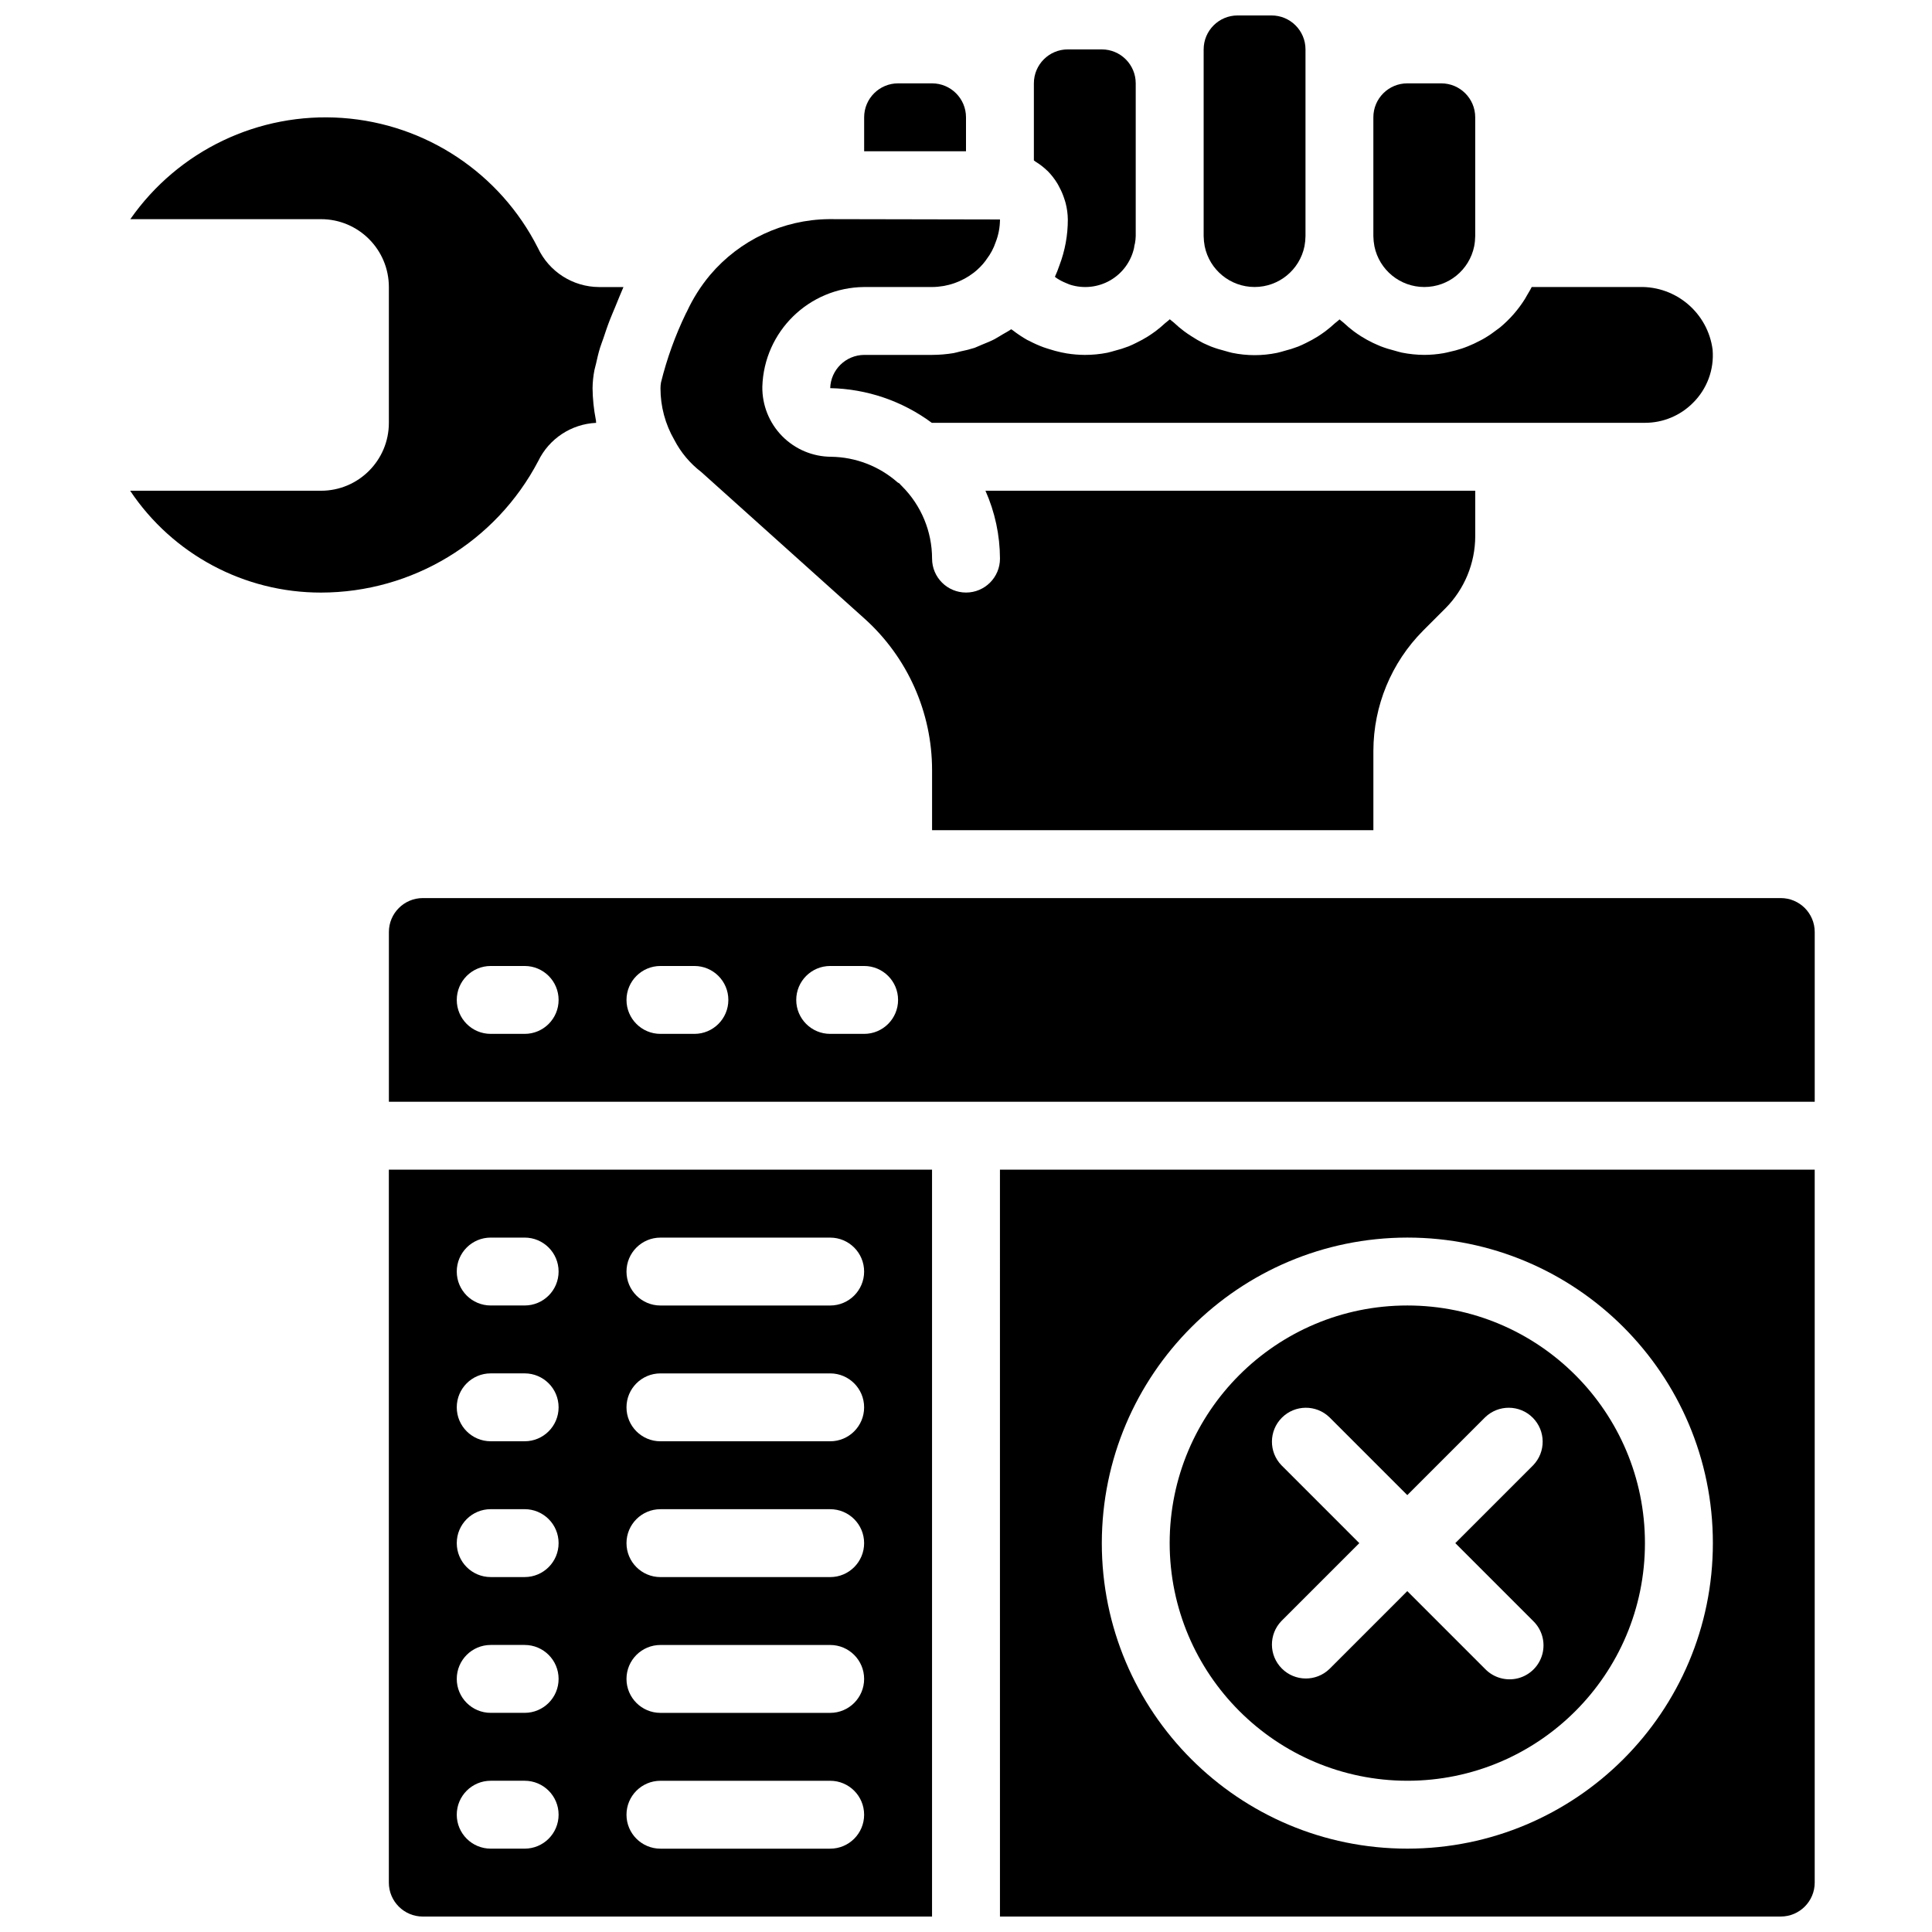
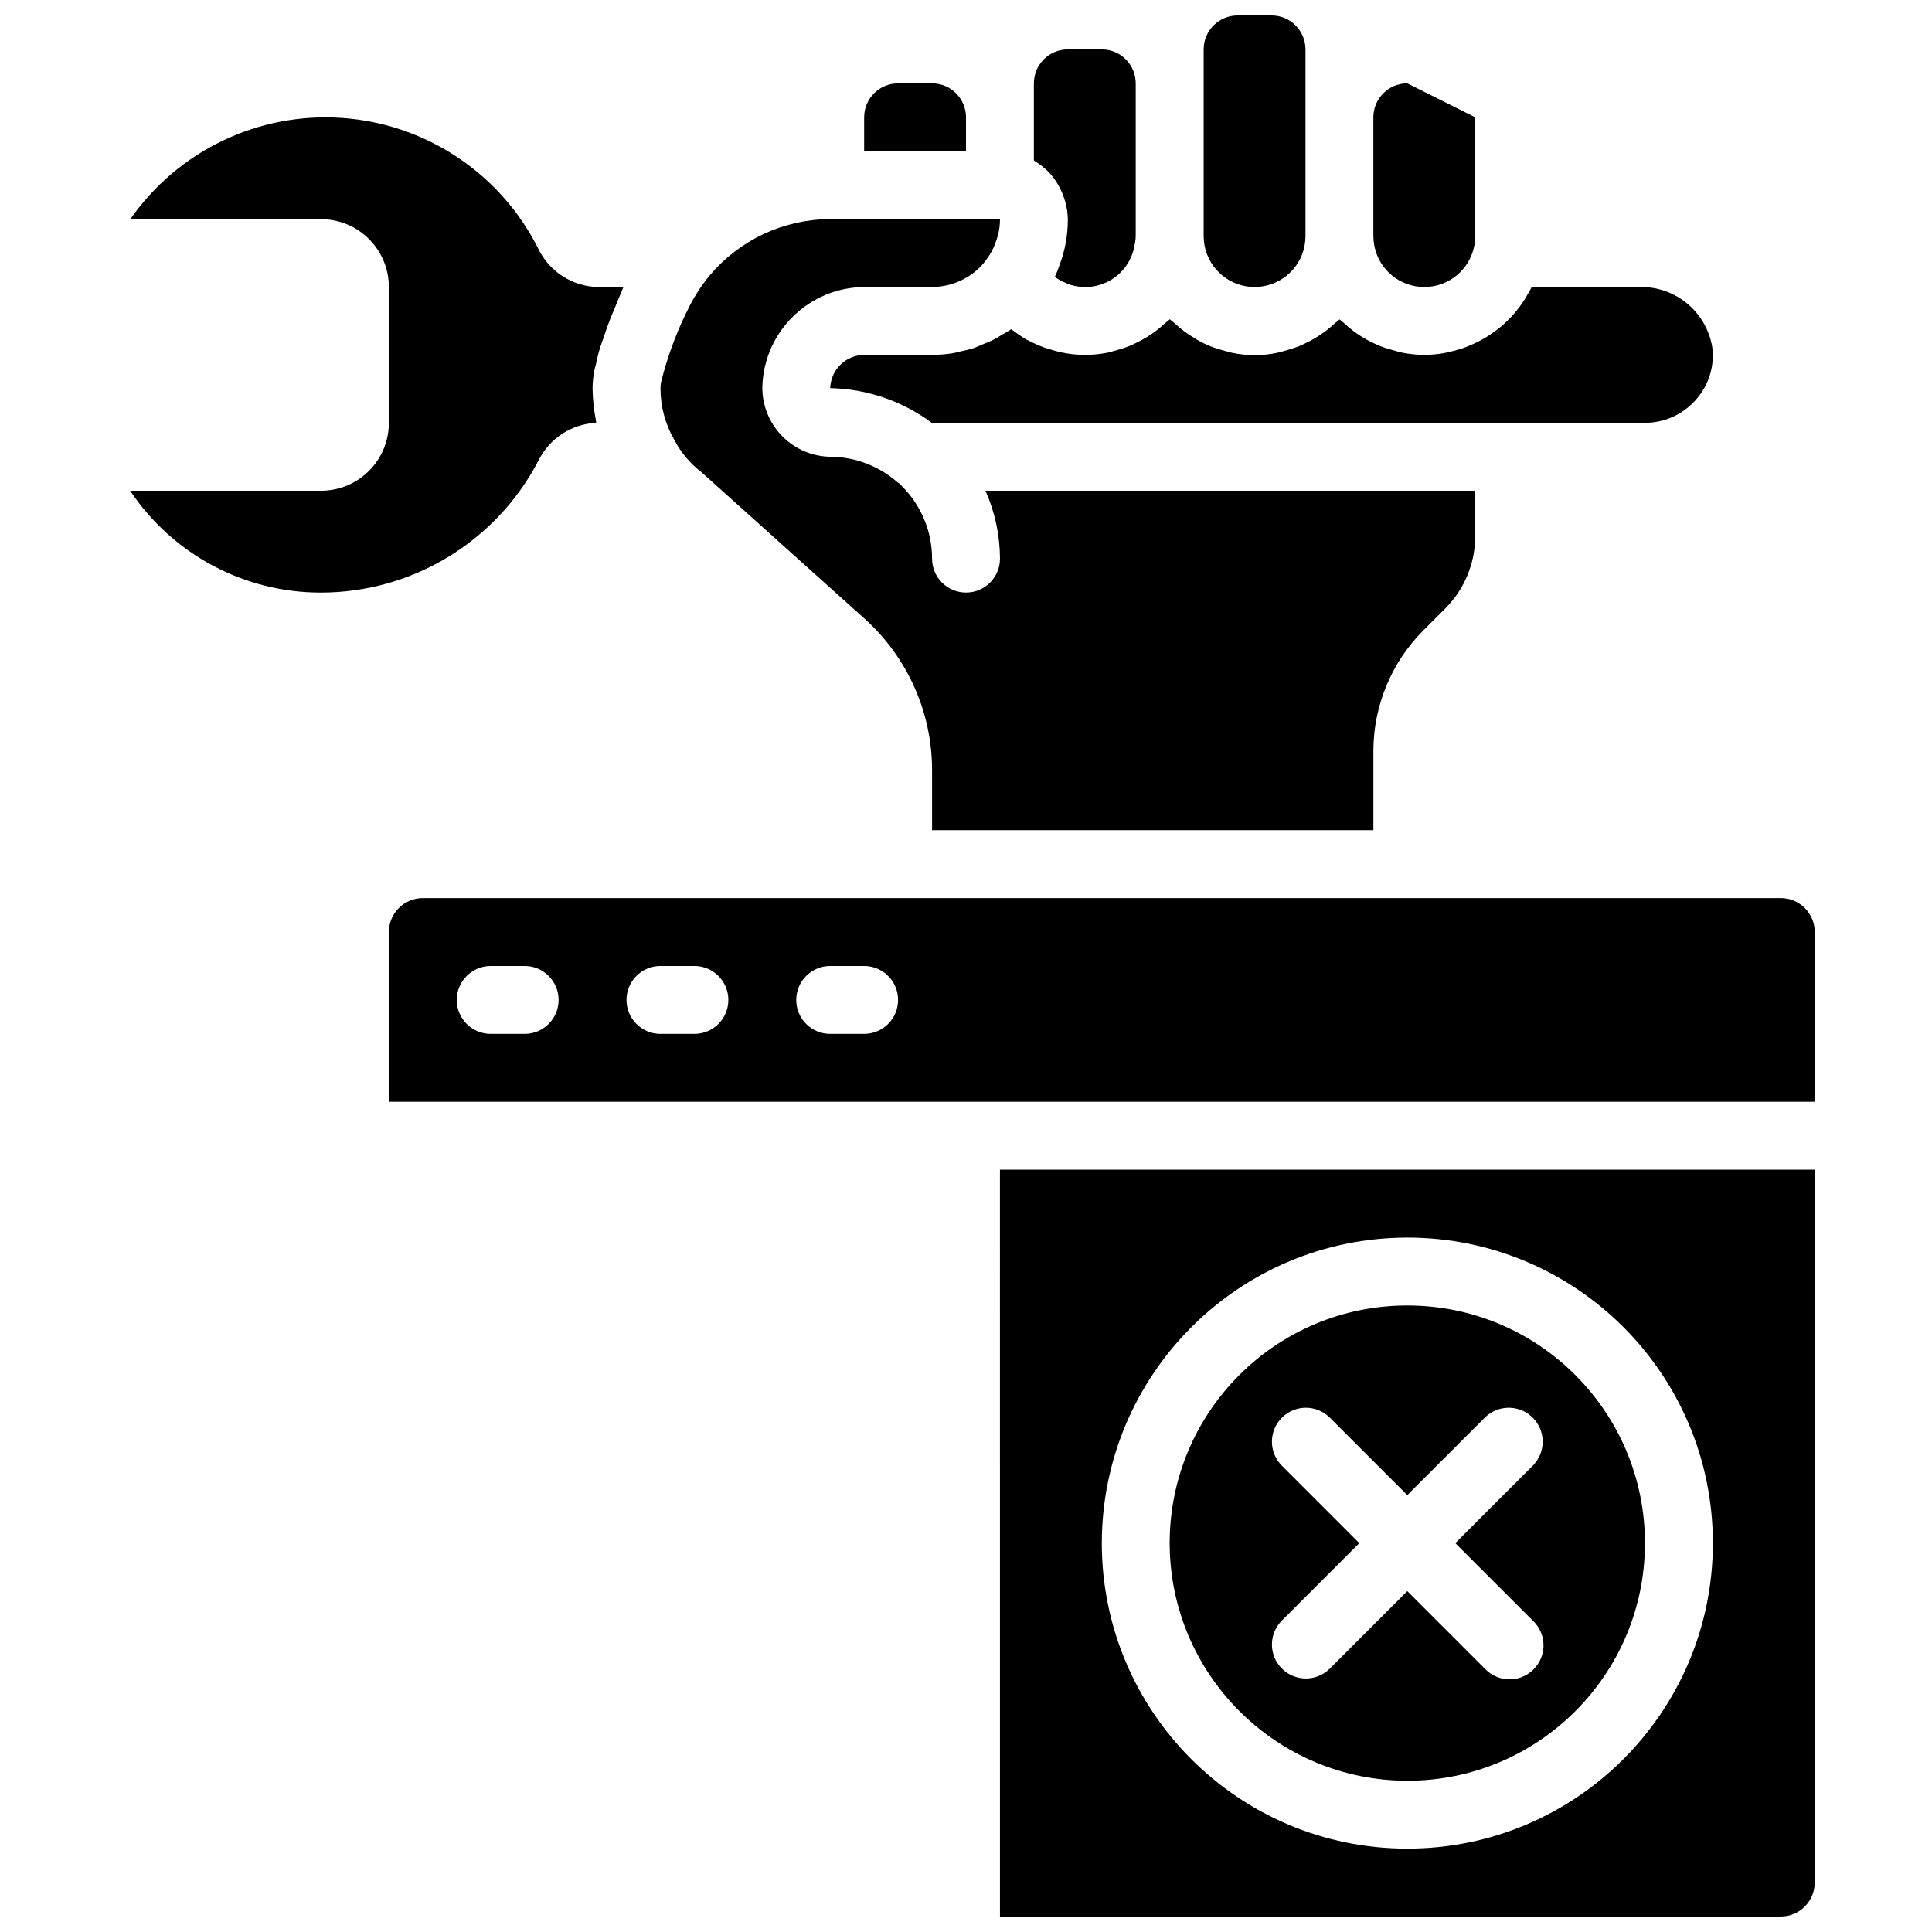
<svg xmlns="http://www.w3.org/2000/svg" width="800px" height="800px" version="1.1" viewBox="144 144 512 512">
  <defs>
    <clipPath id="c">
      <path d="m247 453h144v198.9h-144z" />
    </clipPath>
    <clipPath id="b">
      <path d="m408 453h217v198.9h-217z" />
    </clipPath>
    <clipPath id="a">
      <path d="m462 148.09h28v72.906h-28z" />
    </clipPath>
  </defs>
  <path d="m507.96 364.01v-21.051c0.027-11.926 4.758-23.359 13.164-31.82l5.938-5.938c5.043-5.082 7.879-11.945 7.891-19.102v-12.055h-129.8c2.519 5.664 3.832 11.793 3.852 17.992 0 4.969-4.027 8.996-8.996 8.996s-9-4.027-9-8.996c-0.008-7.18-2.859-14.062-7.934-19.145-0.258-0.238-0.5-0.5-0.719-0.773-0.152-0.117-0.352-0.164-0.496-0.289-4.859-4.281-11.09-6.688-17.57-6.781-4.894-0.012-9.582-1.984-13.016-5.477-3.43-3.492-5.32-8.215-5.246-13.113 0.449-14.617 12.363-26.27 26.988-26.395h17.992c4.016-0.023 7.91-1.367 11.086-3.824 0.574-0.449 1.117-0.938 1.629-1.457 0.52-0.516 1-1.066 1.438-1.656 0.129-0.152 0.199-0.312 0.316-0.465 1.035-1.344 1.836-2.848 2.375-4.453 0.758-1.926 1.148-3.977 1.152-6.047l-45.344-0.09c-12.148 0.129-23.641 5.535-31.488 14.809-2.473 2.957-4.539 6.227-6.152 9.723-0.062 0.137-0.164 0.273-0.227 0.414-2.84 5.867-5.059 12.012-6.621 18.336-0.09 0.504-0.133 1.012-0.137 1.52-0.008 4.809 1.254 9.535 3.664 13.695 1.723 3.332 4.164 6.238 7.144 8.52l43.246 38.836c11.402 10.238 17.918 24.84 17.918 40.164v15.922z" />
  <path d="m435.98 157.09h-8.996c-4.969 0-8.996 4.027-8.996 8.996v20.422c0.145 0.082 0.262 0.219 0.406 0.309 1.129 0.688 2.184 1.5 3.137 2.418l0.145 0.125c0.973 0.996 1.828 2.098 2.547 3.285 0.215 0.352 0.387 0.711 0.574 1.07 0.496 0.922 0.906 1.891 1.227 2.887 0.133 0.406 0.27 0.793 0.375 1.207 0.371 1.422 0.566 2.887 0.586 4.356 0.008 4.152-0.746 8.273-2.223 12.152-0.348 1.035-0.75 2.051-1.203 3.043 0.188 0.145 0.375 0.297 0.574 0.422 0.742 0.48 1.527 0.887 2.348 1.215 0.379 0.152 0.738 0.332 1.133 0.457 3.535 1.113 7.371 0.699 10.586-1.145 3.211-1.844 5.508-4.949 6.328-8.562 0.051-0.449 0.137-0.895 0.262-1.332 0.109-0.605 0.172-1.223 0.188-1.844v-40.484c0-4.969-4.027-8.996-8.996-8.996z" />
  <path d="m459.71 233.09c-0.656-0.414-1.285-0.848-1.906-1.305-0.941-0.703-1.844-1.465-2.699-2.277-0.352-0.324-0.773-0.582-1.105-0.898-0.379 0.387-0.836 0.676-1.234 1.035-0.809 0.746-1.637 1.449-2.516 2.113-0.668 0.484-1.332 0.953-2.035 1.395-0.98 0.613-1.996 1.172-3.039 1.672-0.695 0.336-1.367 0.688-2.09 0.965-1.219 0.469-2.465 0.863-3.731 1.18-0.633 0.16-1.234 0.375-1.883 0.504-1.969 0.387-3.973 0.582-5.981 0.582-1.613-0.012-3.223-0.145-4.816-0.402-0.477-0.074-0.941-0.18-1.41-0.27-1.125-0.242-2.238-0.543-3.328-0.902-0.469-0.152-0.945-0.285-1.406-0.457-1.309-0.484-2.586-1.055-3.82-1.711-0.156-0.082-0.316-0.133-0.469-0.215-1.348-0.766-2.637-1.625-3.859-2.574-0.129-0.098-0.281-0.172-0.406-0.27-0.711 0.504-1.477 0.898-2.211 1.324-0.738 0.422-1.434 0.898-2.18 1.293-1.043 0.551-2.133 0.973-3.211 1.414-0.703 0.277-1.387 0.621-2.106 0.898-1.23 0.391-2.484 0.707-3.75 0.953-0.613 0.137-1.207 0.336-1.801 0.441-1.887 0.312-3.801 0.473-5.715 0.477h-17.992c-4.879 0.043-8.852 3.934-8.996 8.809 9.707 0.195 19.117 3.406 26.918 9.188h189c4.773 0.008 9.352-1.895 12.715-5.281 3.723-3.672 5.637-8.805 5.215-14.02v-0.051c-1.25-9.723-9.664-16.91-19.457-16.637h-28.492c-0.352 0.746-0.801 1.43-1.207 2.141-0.188 0.324-0.359 0.668-0.559 0.98-1.785 2.867-4.023 5.426-6.621 7.586-0.25 0.215-0.539 0.387-0.801 0.594-1.023 0.801-2.094 1.539-3.211 2.203-0.461 0.277-0.898 0.523-1.414 0.773-0.984 0.527-2 0.996-3.039 1.414-0.551 0.215-1.078 0.43-1.637 0.609-1.094 0.363-2.211 0.664-3.34 0.902-0.52 0.117-1.023 0.258-1.547 0.34-1.68 0.293-3.379 0.441-5.082 0.449-2.004-0.012-4-0.215-5.965-0.609-0.641-0.129-1.234-0.344-1.863-0.504-1.277-0.316-2.531-0.707-3.762-1.18-0.699-0.277-1.355-0.613-2.031-0.898-1.078-0.52-2.129-1.098-3.141-1.738-0.656-0.414-1.285-0.844-1.906-1.305-0.945-0.703-1.844-1.465-2.699-2.273-0.352-0.324-0.773-0.586-1.105-0.902-0.379 0.387-0.84 0.676-1.234 1.035-0.809 0.746-1.637 1.449-2.519 2.113-0.664 0.488-1.332 0.953-2.031 1.395-0.984 0.613-2 1.172-3.043 1.676-0.691 0.332-1.367 0.684-2.086 0.961-1.219 0.469-2.465 0.863-3.734 1.18-0.629 0.16-1.23 0.379-1.879 0.504-3.934 0.816-7.996 0.816-11.93 0-0.641-0.125-1.234-0.344-1.863-0.504-1.277-0.316-2.531-0.707-3.762-1.18-0.699-0.277-1.355-0.609-2.031-0.898-1.086-0.551-2.141-1.164-3.16-1.836z" />
  <path d="m286.64 266.18c2.875-5.93 8.758-9.812 15.34-10.121-0.062-0.309 0-0.633-0.098-0.902-0.531-2.727-0.816-5.496-0.848-8.277 0.02-1.598 0.184-3.195 0.488-4.766 0.098-0.516 0.312-1.18 0.43-1.73 0.305-1.34 0.594-2.695 1.07-4.234 0.242-0.773 0.621-1.738 0.902-2.566 0.52-1.539 0.996-3.023 1.68-4.777 0.406-1.07 0.98-2.356 1.449-3.508 0.703-1.707 1.332-3.32 2.168-5.227h-6.477c-6.945-0.039-13.25-4.074-16.195-10.363-10.016-19.805-29.703-32.891-51.844-34.453-22.137-1.562-43.469 8.621-56.168 26.824h50.523c9.938 0 17.992 8.055 17.992 17.992v35.988c0 9.938-8.055 17.992-17.992 17.992h-50.57c11.285 16.887 30.262 27.012 50.57 26.988 24.18-0.02 46.355-13.445 57.578-34.859z" />
  <path d="m615.92 382h-359.86c-4.969 0-9 4.031-9 8.996v44.984h377.86v-44.984c0-4.965-4.027-8.996-8.996-8.996zm-332.88 35.988h-8.996c-4.969 0-8.996-4.027-8.996-8.996s4.027-8.996 8.996-8.996h8.996c4.969 0 8.996 4.027 8.996 8.996s-4.027 8.996-8.996 8.996zm44.984 0h-9c-4.969 0-8.996-4.027-8.996-8.996s4.027-8.996 8.996-8.996h9c4.969 0 8.996 4.027 8.996 8.996s-4.027 8.996-8.996 8.996zm44.98 0h-8.996c-4.969 0-8.996-4.027-8.996-8.996s4.027-8.996 8.996-8.996h8.996c4.969 0 8.996 4.027 8.996 8.996s-4.027 8.996-8.996 8.996z" />
  <g clip-path="url(#c)">
-     <path d="m247.05 642.91c0 4.969 4.031 8.996 9 8.996h134.95v-197.93h-143.95zm71.973-170.93h44.984c4.969 0 8.996 4.027 8.996 8.996s-4.027 8.996-8.996 8.996h-44.984c-4.969 0-8.996-4.027-8.996-8.996s4.027-8.996 8.996-8.996zm0 35.984h44.984c4.969 0 8.996 4.027 8.996 8.996s-4.027 8.996-8.996 8.996h-44.984c-4.969 0-8.996-4.027-8.996-8.996s4.027-8.996 8.996-8.996zm0 35.988h44.984c4.969 0 8.996 4.027 8.996 8.996s-4.027 8.996-8.996 8.996h-44.984c-4.969 0-8.996-4.027-8.996-8.996s4.027-8.996 8.996-8.996zm0 35.984h44.984c4.969 0 8.996 4.027 8.996 8.996s-4.027 8.996-8.996 8.996h-44.984c-4.969 0-8.996-4.027-8.996-8.996s4.027-8.996 8.996-8.996zm0 35.988h44.984c4.969 0 8.996 4.027 8.996 8.996s-4.027 8.996-8.996 8.996h-44.984c-4.969 0-8.996-4.027-8.996-8.996s4.027-8.996 8.996-8.996zm-44.98-143.95h8.996c4.969 0 8.996 4.027 8.996 8.996s-4.027 8.996-8.996 8.996h-8.996c-4.969 0-8.996-4.027-8.996-8.996s4.027-8.996 8.996-8.996zm0 35.984h8.996c4.969 0 8.996 4.027 8.996 8.996s-4.027 8.996-8.996 8.996h-8.996c-4.969 0-8.996-4.027-8.996-8.996s4.027-8.996 8.996-8.996zm0 35.988h8.996c4.969 0 8.996 4.027 8.996 8.996s-4.027 8.996-8.996 8.996h-8.996c-4.969 0-8.996-4.027-8.996-8.996s4.027-8.996 8.996-8.996zm0 35.984h8.996c4.969 0 8.996 4.027 8.996 8.996s-4.027 8.996-8.996 8.996h-8.996c-4.969 0-8.996-4.027-8.996-8.996s4.027-8.996 8.996-8.996zm0 35.988h8.996c4.969 0 8.996 4.027 8.996 8.996s-4.027 8.996-8.996 8.996h-8.996c-4.969 0-8.996-4.027-8.996-8.996s4.027-8.996 8.996-8.996z" />
-   </g>
+     </g>
  <g clip-path="url(#b)">
    <path d="m409 651.9h206.92c4.969 0 8.996-4.027 8.996-8.996v-188.93h-215.92zm107.96-179.93c44.719 0 80.969 36.25 80.969 80.969s-36.25 80.969-80.969 80.969-80.969-36.25-80.969-80.969c0.051-44.699 36.273-80.922 80.969-80.969z" />
  </g>
  <path d="m391 166.09h-8.996c-4.969 0-8.996 4.027-8.996 8.996v9h26.992v-9c0-4.969-4.031-8.996-9-8.996z" />
  <g clip-path="url(#a)">
    <path d="m462.98 157.09v49.48c0.016 0.906 0.109 1.809 0.277 2.699 1.285 6.281 6.812 10.789 13.219 10.789 6.41 0 11.938-4.508 13.223-10.789 0.168-0.891 0.258-1.793 0.27-2.699v-49.48c0-4.969-4.027-8.996-8.996-8.996h-8.996c-4.969 0-8.996 4.027-8.996 8.996z" />
  </g>
  <path d="m516.95 615.92c34.781 0 62.977-28.195 62.977-62.977s-28.195-62.977-62.977-62.977-62.977 28.195-62.977 62.977c0.047 34.762 28.215 62.93 62.977 62.977zm-33.348-83.605c-3.41-3.531-3.363-9.141 0.109-12.613 3.469-3.469 9.082-3.519 12.609-0.109l20.629 20.629 20.629-20.629c3.531-3.41 9.145-3.359 12.613 0.109 3.469 3.473 3.519 9.082 0.109 12.613l-20.629 20.629 20.629 20.629c2.34 2.258 3.277 5.602 2.453 8.75-0.824 3.144-3.281 5.602-6.426 6.426-3.144 0.82-6.488-0.117-8.75-2.453l-20.629-20.633-20.629 20.633c-3.527 3.406-9.141 3.359-12.609-0.113-3.473-3.469-3.519-9.078-0.109-12.609l20.629-20.629z" />
-   <path d="m516.95 166.09c-4.969 0-8.996 4.027-8.996 8.996v31.488c0.016 0.906 0.109 1.809 0.281 2.699 1.285 6.281 6.809 10.789 13.219 10.789 6.41 0 11.934-4.508 13.219-10.789 0.172-0.891 0.262-1.793 0.273-2.699v-31.488c0-4.969-4.031-8.996-9-8.996z" />
+   <path d="m516.95 166.09c-4.969 0-8.996 4.027-8.996 8.996v31.488c0.016 0.906 0.109 1.809 0.281 2.699 1.285 6.281 6.809 10.789 13.219 10.789 6.41 0 11.934-4.508 13.219-10.789 0.172-0.891 0.262-1.793 0.273-2.699v-31.488z" />
</svg>